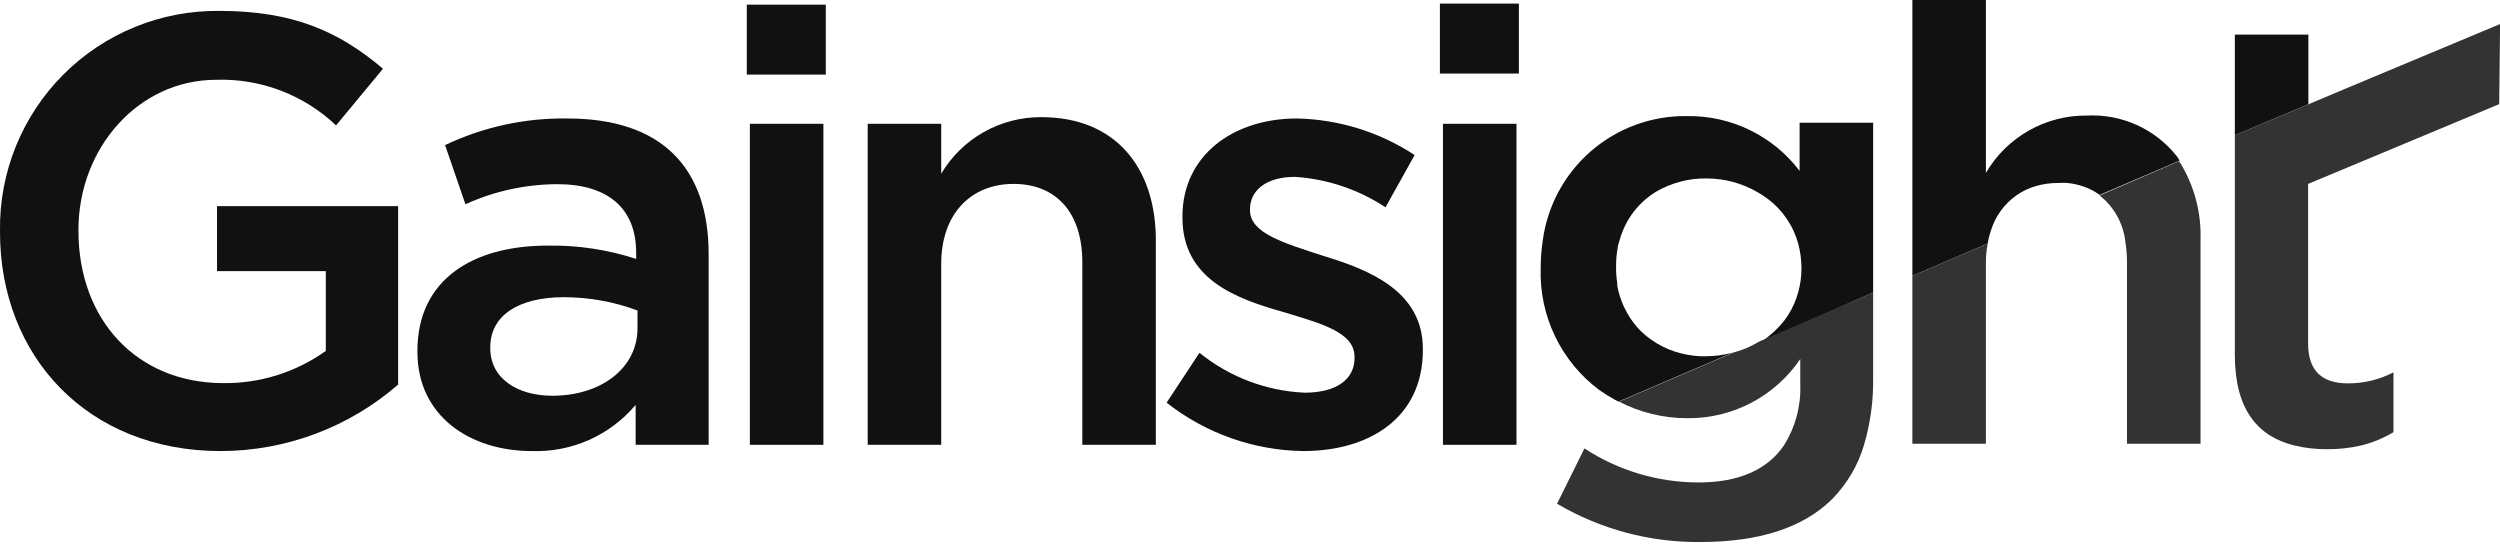
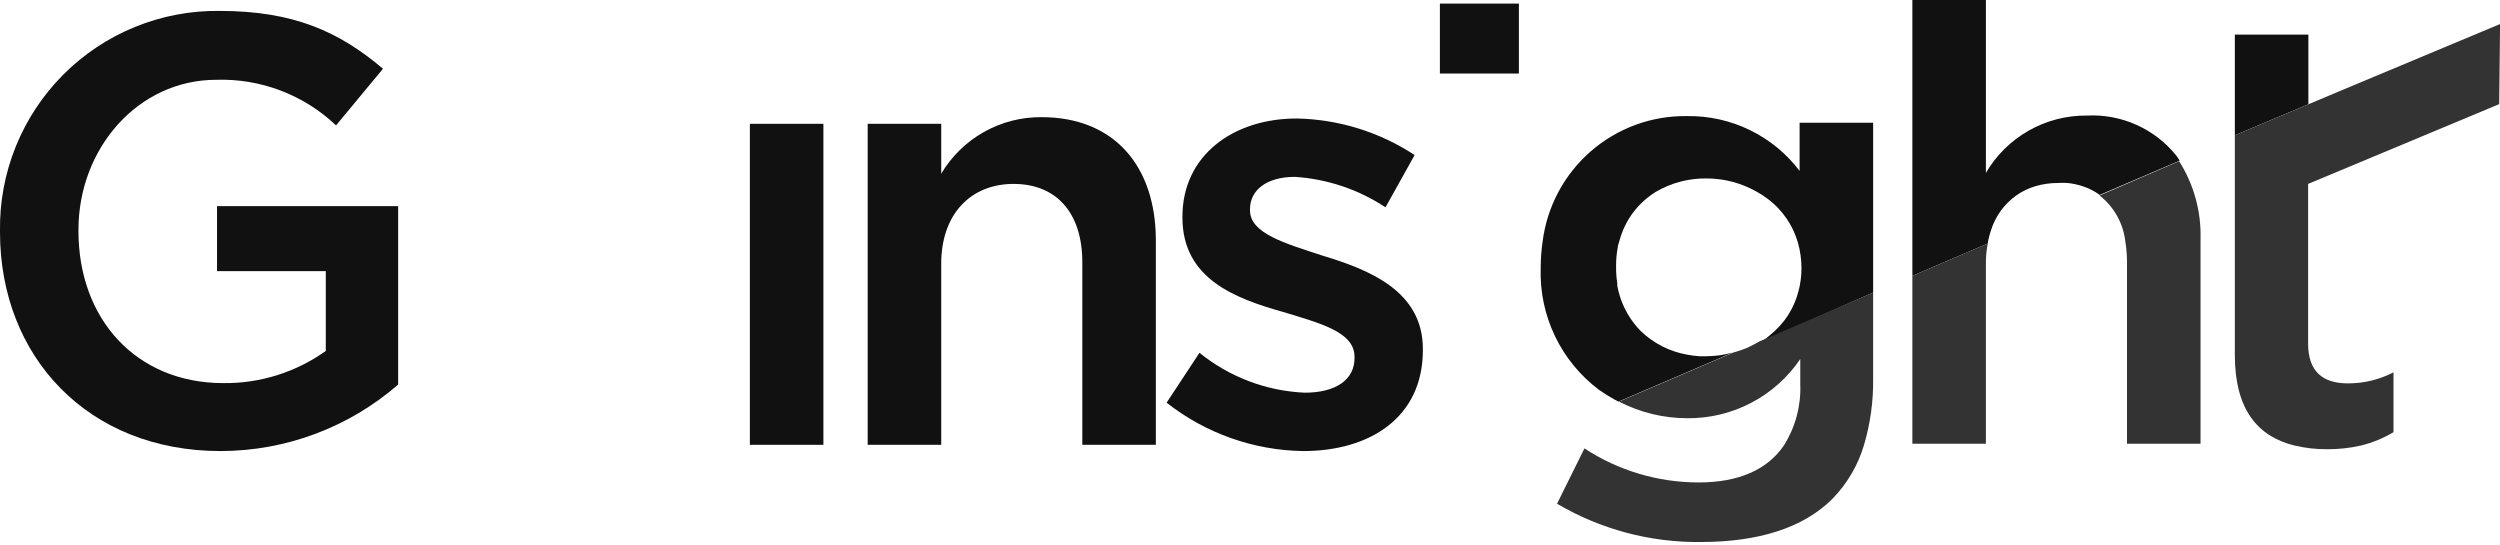
<svg xmlns="http://www.w3.org/2000/svg" width="188" height="41" viewBox="0 0 188 41" fill="none">
  <path d="M16.32 20.39H24.5V26.39C22.249 27.997 19.545 28.845 16.78 28.81C10.24 28.8 5.9 24 5.9 17.37V17.28C5.9 11.16 10.38 6 16.27 6C17.922 5.948 19.569 6.224 21.114 6.813C22.659 7.401 24.071 8.291 25.27 9.43L28.8 5.17C25.51 2.38 22.08 0.82 16.5 0.82C14.322 0.794 12.161 1.205 10.144 2.029C8.127 2.852 6.296 4.071 4.758 5.613C3.22 7.156 2.006 8.991 1.189 11.01C0.372 13.03 -0.032 15.192 -0 17.37V17.46C-0 26.79 6.58 33.92 16.59 33.92C21.497 33.915 26.237 32.139 29.94 28.92V15.5H16.32V20.39Z" fill="#111111" />
-   <path d="M42.66 8.91C39.483 8.862 36.339 9.546 33.47 10.91L35 15.36C37.167 14.374 39.519 13.86 41.9 13.85C45.74 13.85 47.84 15.68 47.84 19.02V19.47C45.687 18.768 43.433 18.431 41.17 18.47C35.55 18.47 31.39 21.03 31.39 26.38V26.47C31.39 31.32 35.39 33.92 39.98 33.92C41.461 33.972 42.934 33.687 44.289 33.086C45.644 32.484 46.844 31.583 47.8 30.45V33.45H53.29V19.11C53.29 12.66 49.81 8.91 42.68 8.91H42.66ZM47.94 24.69C47.94 27.69 45.19 29.76 41.54 29.76C38.93 29.76 36.87 28.48 36.87 26.19V26.1C36.87 23.77 38.93 22.35 42.4 22.35C44.291 22.349 46.168 22.688 47.94 23.35V24.69Z" fill="#111111" />
-   <path d="M61.92 9.31H56.39V33.45H61.92V9.31Z" fill="#111111" />
-   <path d="M62.1 0.35H56.16V5.61H62.1V0.35Z" fill="#111111" />
+   <path d="M61.92 9.31H56.39V33.45H61.92V9.31" fill="#111111" />
  <path d="M70.78 19.83C70.78 16.08 73.02 13.83 76.22 13.83C79.42 13.83 81.39 15.98 81.39 19.72V33.45H86.92V18.09C86.92 12.47 83.77 8.81 78.32 8.81C76.801 8.798 75.306 9.184 73.983 9.929C72.66 10.675 71.556 11.755 70.78 13.06V9.31H65.25V33.45H70.78V19.83Z" fill="#111111" />
  <path d="M98.11 29.53C95.22 29.401 92.448 28.35 90.2 26.53L87.73 30.28C90.661 32.587 94.27 33.866 98 33.92C103 33.92 107 31.41 107 26.33V26.24C107 21.9 103 20.3 99.51 19.24C96.6 18.29 94 17.55 94 15.82V15.73C94 14.31 95.23 13.3 97.38 13.3C99.811 13.458 102.158 14.247 104.19 15.59L106.38 11.66C103.745 9.927 100.673 8.974 97.52 8.91C92.72 8.91 88.92 11.7 88.92 16.28V16.37C88.92 20.98 92.92 22.45 96.46 23.45C99.3 24.32 101.86 24.96 101.86 26.83V26.93C101.86 28.53 100.49 29.53 98.11 29.53Z" fill="#111111" />
  <path d="M114.22 0.27H108.28V5.53H114.22V0.27Z" fill="#111111" />
-   <path d="M108.51 9.31V33.45H110.71H114.04V32.1V9.31H108.51Z" fill="#111111" />
  <path d="M135.33 12.85C134.341 11.548 133.061 10.497 131.591 9.782C130.122 9.066 128.504 8.706 126.87 8.73C124.209 8.69 121.628 9.635 119.621 11.383C117.615 13.131 116.325 15.559 116 18.2C115.912 18.82 115.865 19.444 115.86 20.07V20.16C115.802 21.927 116.17 23.683 116.934 25.277C117.699 26.872 118.836 28.259 120.25 29.32C120.626 29.586 121.016 29.829 121.42 30.05L121.71 30.2L130.31 26.51C129.981 26.601 129.647 26.671 129.31 26.72C128.978 26.762 128.644 26.785 128.31 26.79H127.82C127.501 26.77 127.184 26.73 126.87 26.67C125.555 26.437 124.34 25.817 123.38 24.89C122.991 24.495 122.655 24.052 122.38 23.57C122.29 23.41 122.21 23.25 122.13 23.09C121.892 22.581 121.72 22.043 121.62 21.49C121.615 21.43 121.615 21.37 121.62 21.31C121.559 20.923 121.529 20.532 121.53 20.14V20C121.527 19.524 121.57 19.048 121.66 18.58C121.66 18.44 121.73 18.31 121.76 18.18C121.839 17.877 121.939 17.579 122.06 17.29C122.229 16.894 122.436 16.515 122.68 16.16C123.172 15.46 123.801 14.868 124.53 14.42C125.7 13.736 127.036 13.39 128.39 13.42C129.695 13.429 130.976 13.774 132.11 14.42L132.53 14.67C132.824 14.864 133.105 15.078 133.37 15.31C133.855 15.751 134.27 16.264 134.6 16.83C134.71 17.021 134.81 17.218 134.9 17.42C135.024 17.695 135.128 17.98 135.21 18.27C135.38 18.879 135.467 19.508 135.47 20.14V20.23C135.466 20.801 135.389 21.369 135.24 21.92C135.077 22.546 134.817 23.143 134.47 23.69C134.37 23.84 134.27 23.99 134.16 24.13C133.938 24.412 133.694 24.676 133.43 24.92L133.02 25.27C132.908 25.369 132.791 25.463 132.67 25.55L132.35 25.75L140.86 22V9.23H135.33V12.85Z" fill="#111111" />
  <path d="M149.51 18.11C149.563 17.846 149.634 17.585 149.72 17.33C150.048 16.269 150.716 15.345 151.62 14.7C152.061 14.388 152.551 14.151 153.07 14C153.625 13.836 154.201 13.756 154.78 13.76C155.01 13.745 155.24 13.745 155.47 13.76C155.886 13.8 156.296 13.891 156.69 14.03C156.878 14.095 157.062 14.171 157.24 14.26C157.431 14.352 157.615 14.46 157.79 14.58C157.819 14.612 157.853 14.639 157.89 14.66L163.89 12.09V12.04C163.81 11.92 163.74 11.8 163.65 11.69C162.846 10.695 161.818 9.904 160.65 9.383C159.482 8.861 158.207 8.624 156.93 8.69C155.397 8.676 153.888 9.067 152.555 9.824C151.223 10.581 150.113 11.677 149.34 13V0H143.81V20.74L149.48 18.31" fill="#111111" />
  <path d="M173.59 2.6H168.06V9.82V10.17L173.59 7.84V2.6Z" fill="#111111" />
  <path d="M131.42 26.14C131.072 26.288 130.715 26.412 130.35 26.51L121.75 30.2C123.332 31.02 125.088 31.448 126.87 31.45C128.546 31.469 130.2 31.073 131.685 30.296C133.17 29.52 134.44 28.387 135.38 27V28.87C135.448 30.495 135.023 32.102 134.16 33.48C132.92 35.32 130.75 36.28 127.74 36.28C124.688 36.281 121.703 35.392 119.15 33.72L117.09 37.88C120.358 39.804 124.088 40.8 127.88 40.76C132.22 40.76 135.6 39.71 137.8 37.51C138.897 36.386 139.706 35.014 140.16 33.51C140.65 31.866 140.886 30.156 140.86 28.44V22L132.3 25.68C132.01 25.85 131.72 26 131.42 26.14Z" fill="#333333" />
  <path d="M157.89 14.7C158.431 15.124 158.881 15.652 159.214 16.253C159.547 16.855 159.757 17.517 159.83 18.2C159.907 18.683 159.947 19.171 159.95 19.66V33.37H165.48V18C165.544 15.923 164.983 13.874 163.87 12.12L157.89 14.7Z" fill="#333333" />
  <path d="M143.81 33.37H149.34V19.75C149.339 19.267 149.385 18.784 149.48 18.31L143.81 20.74V33.37Z" fill="#333333" />
  <path d="M188 2.36V1.81L176.28 6.71L168.06 10.17V26.7C168.06 30.84 169.82 32.83 172.53 33.5C173.342 33.694 174.175 33.788 175.01 33.78C175.868 33.786 176.724 33.693 177.56 33.5C178.415 33.289 179.234 32.952 179.99 32.5V28C178.934 28.548 177.76 28.833 176.57 28.83C174.69 28.83 173.57 27.96 173.57 25.83V13.83L187.94 7.83L188 2.36Z" fill="#333333" />
</svg>